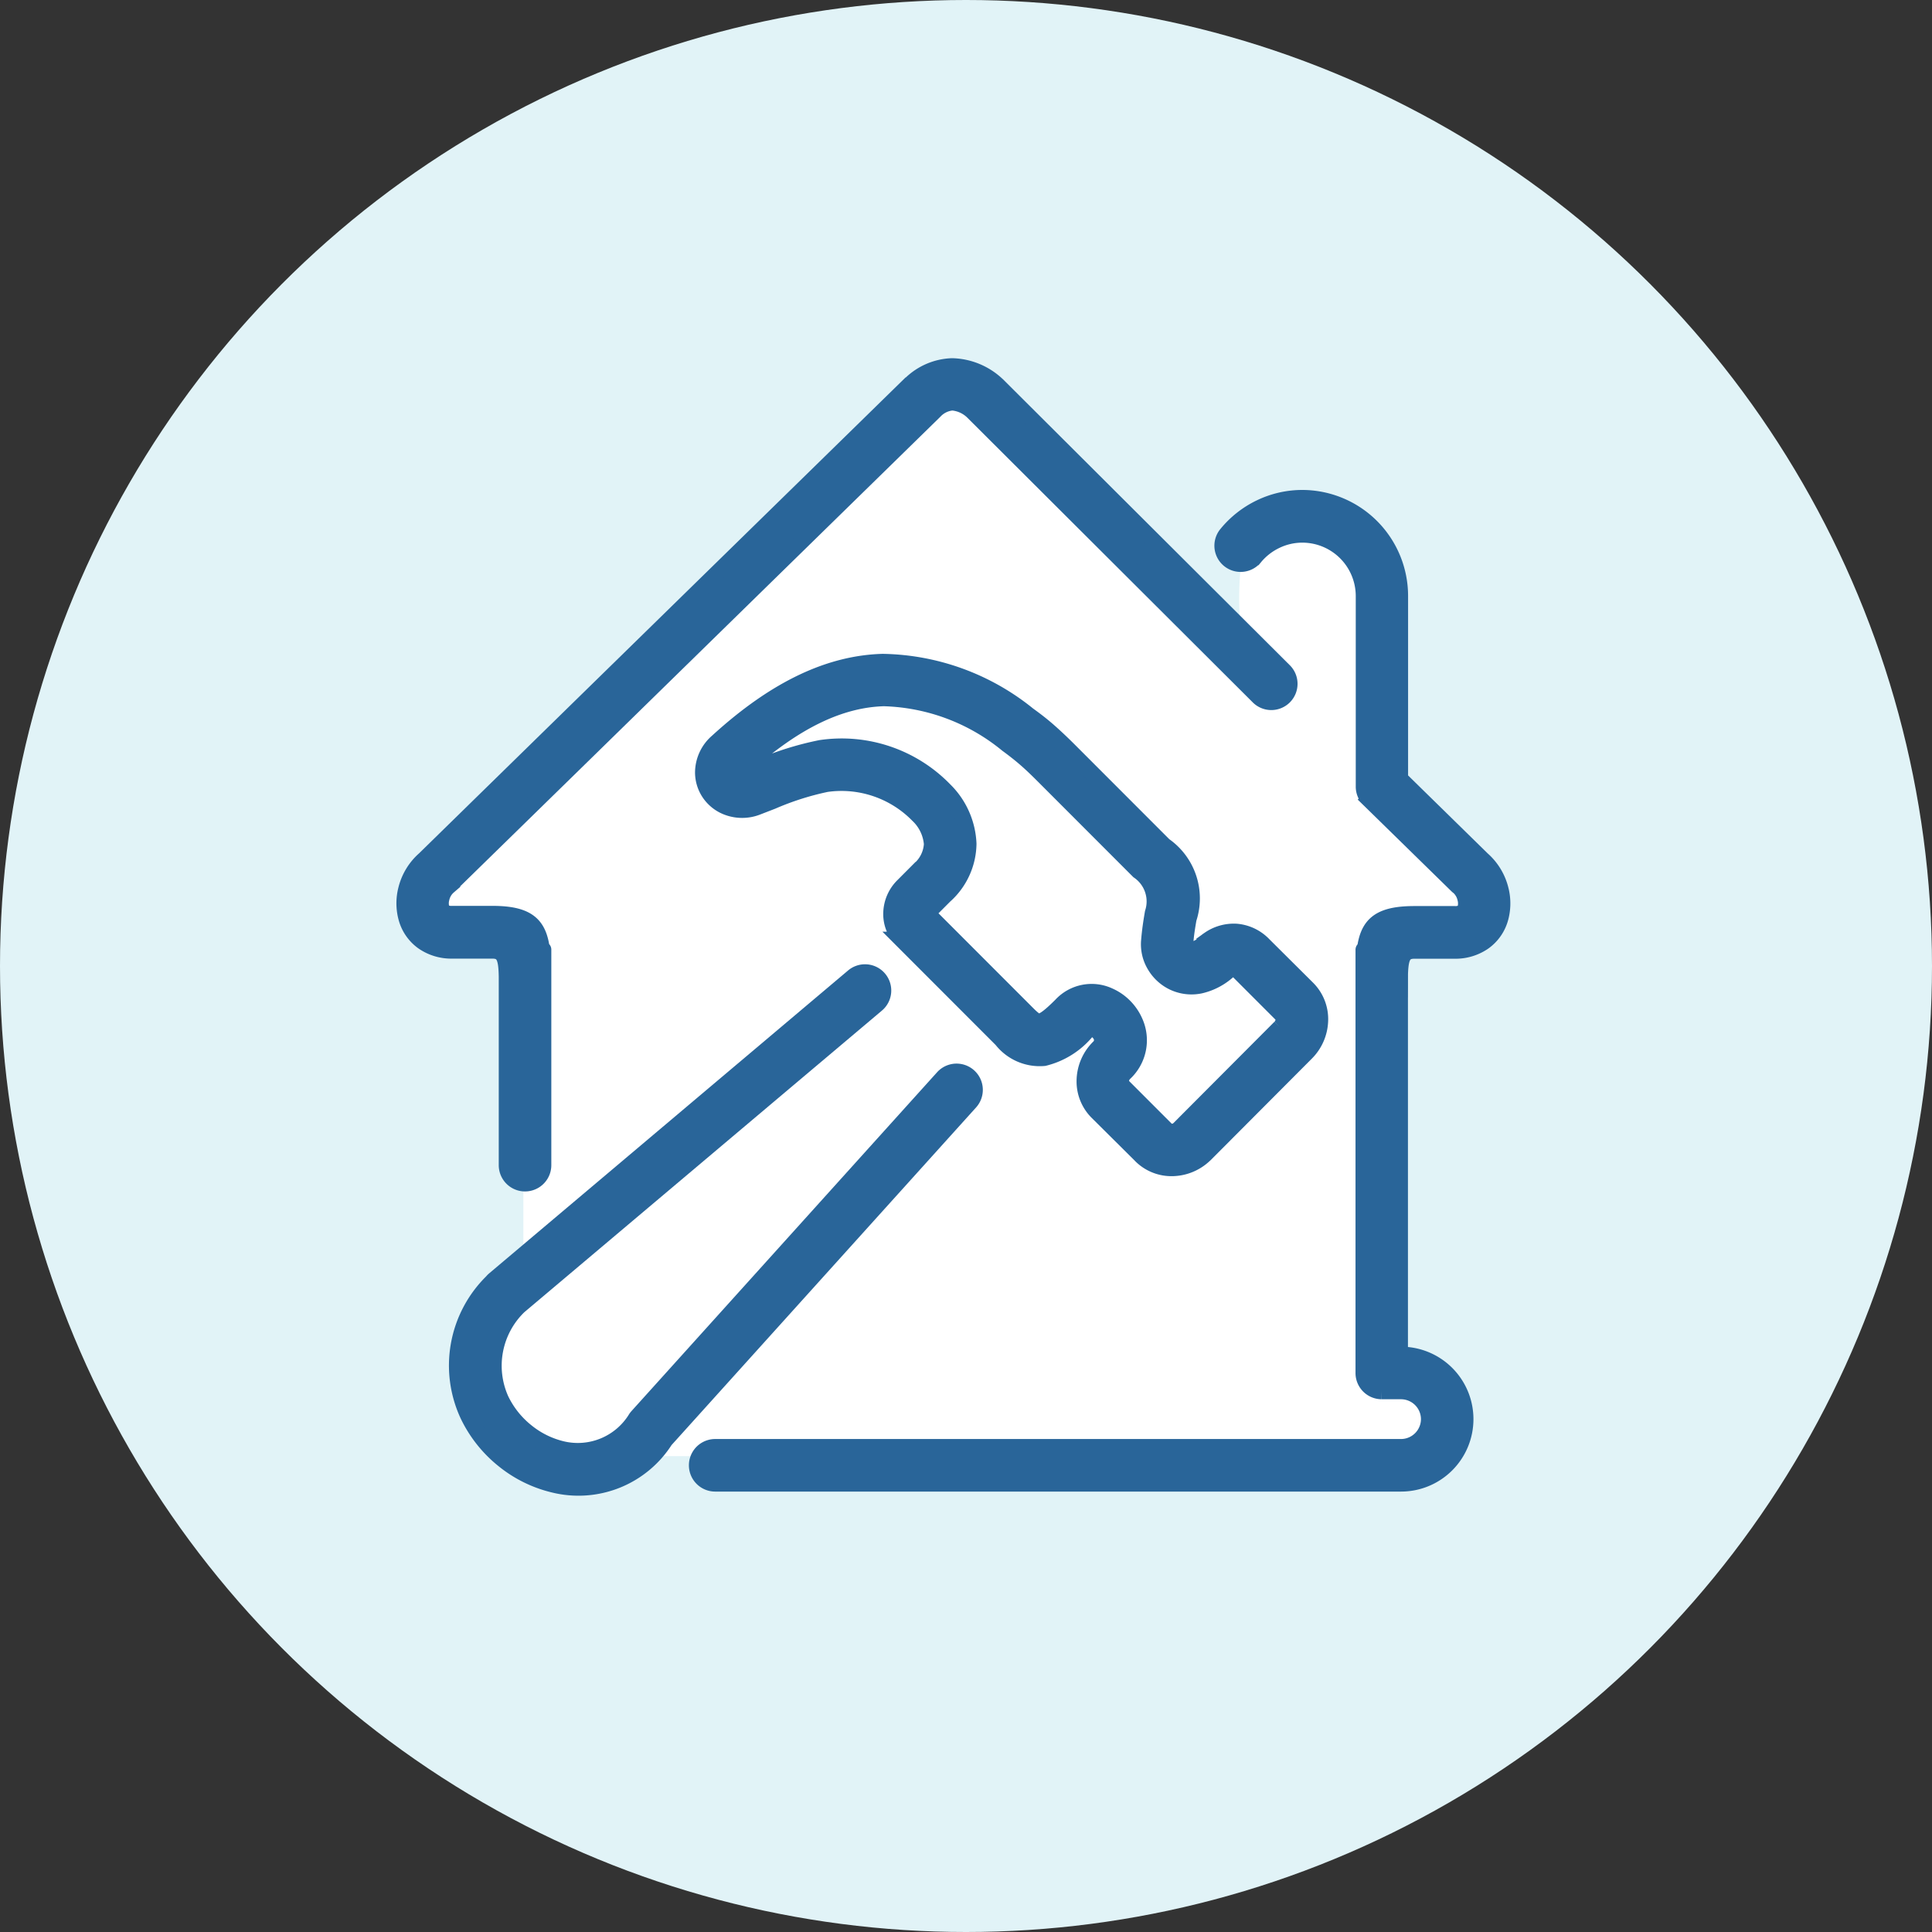
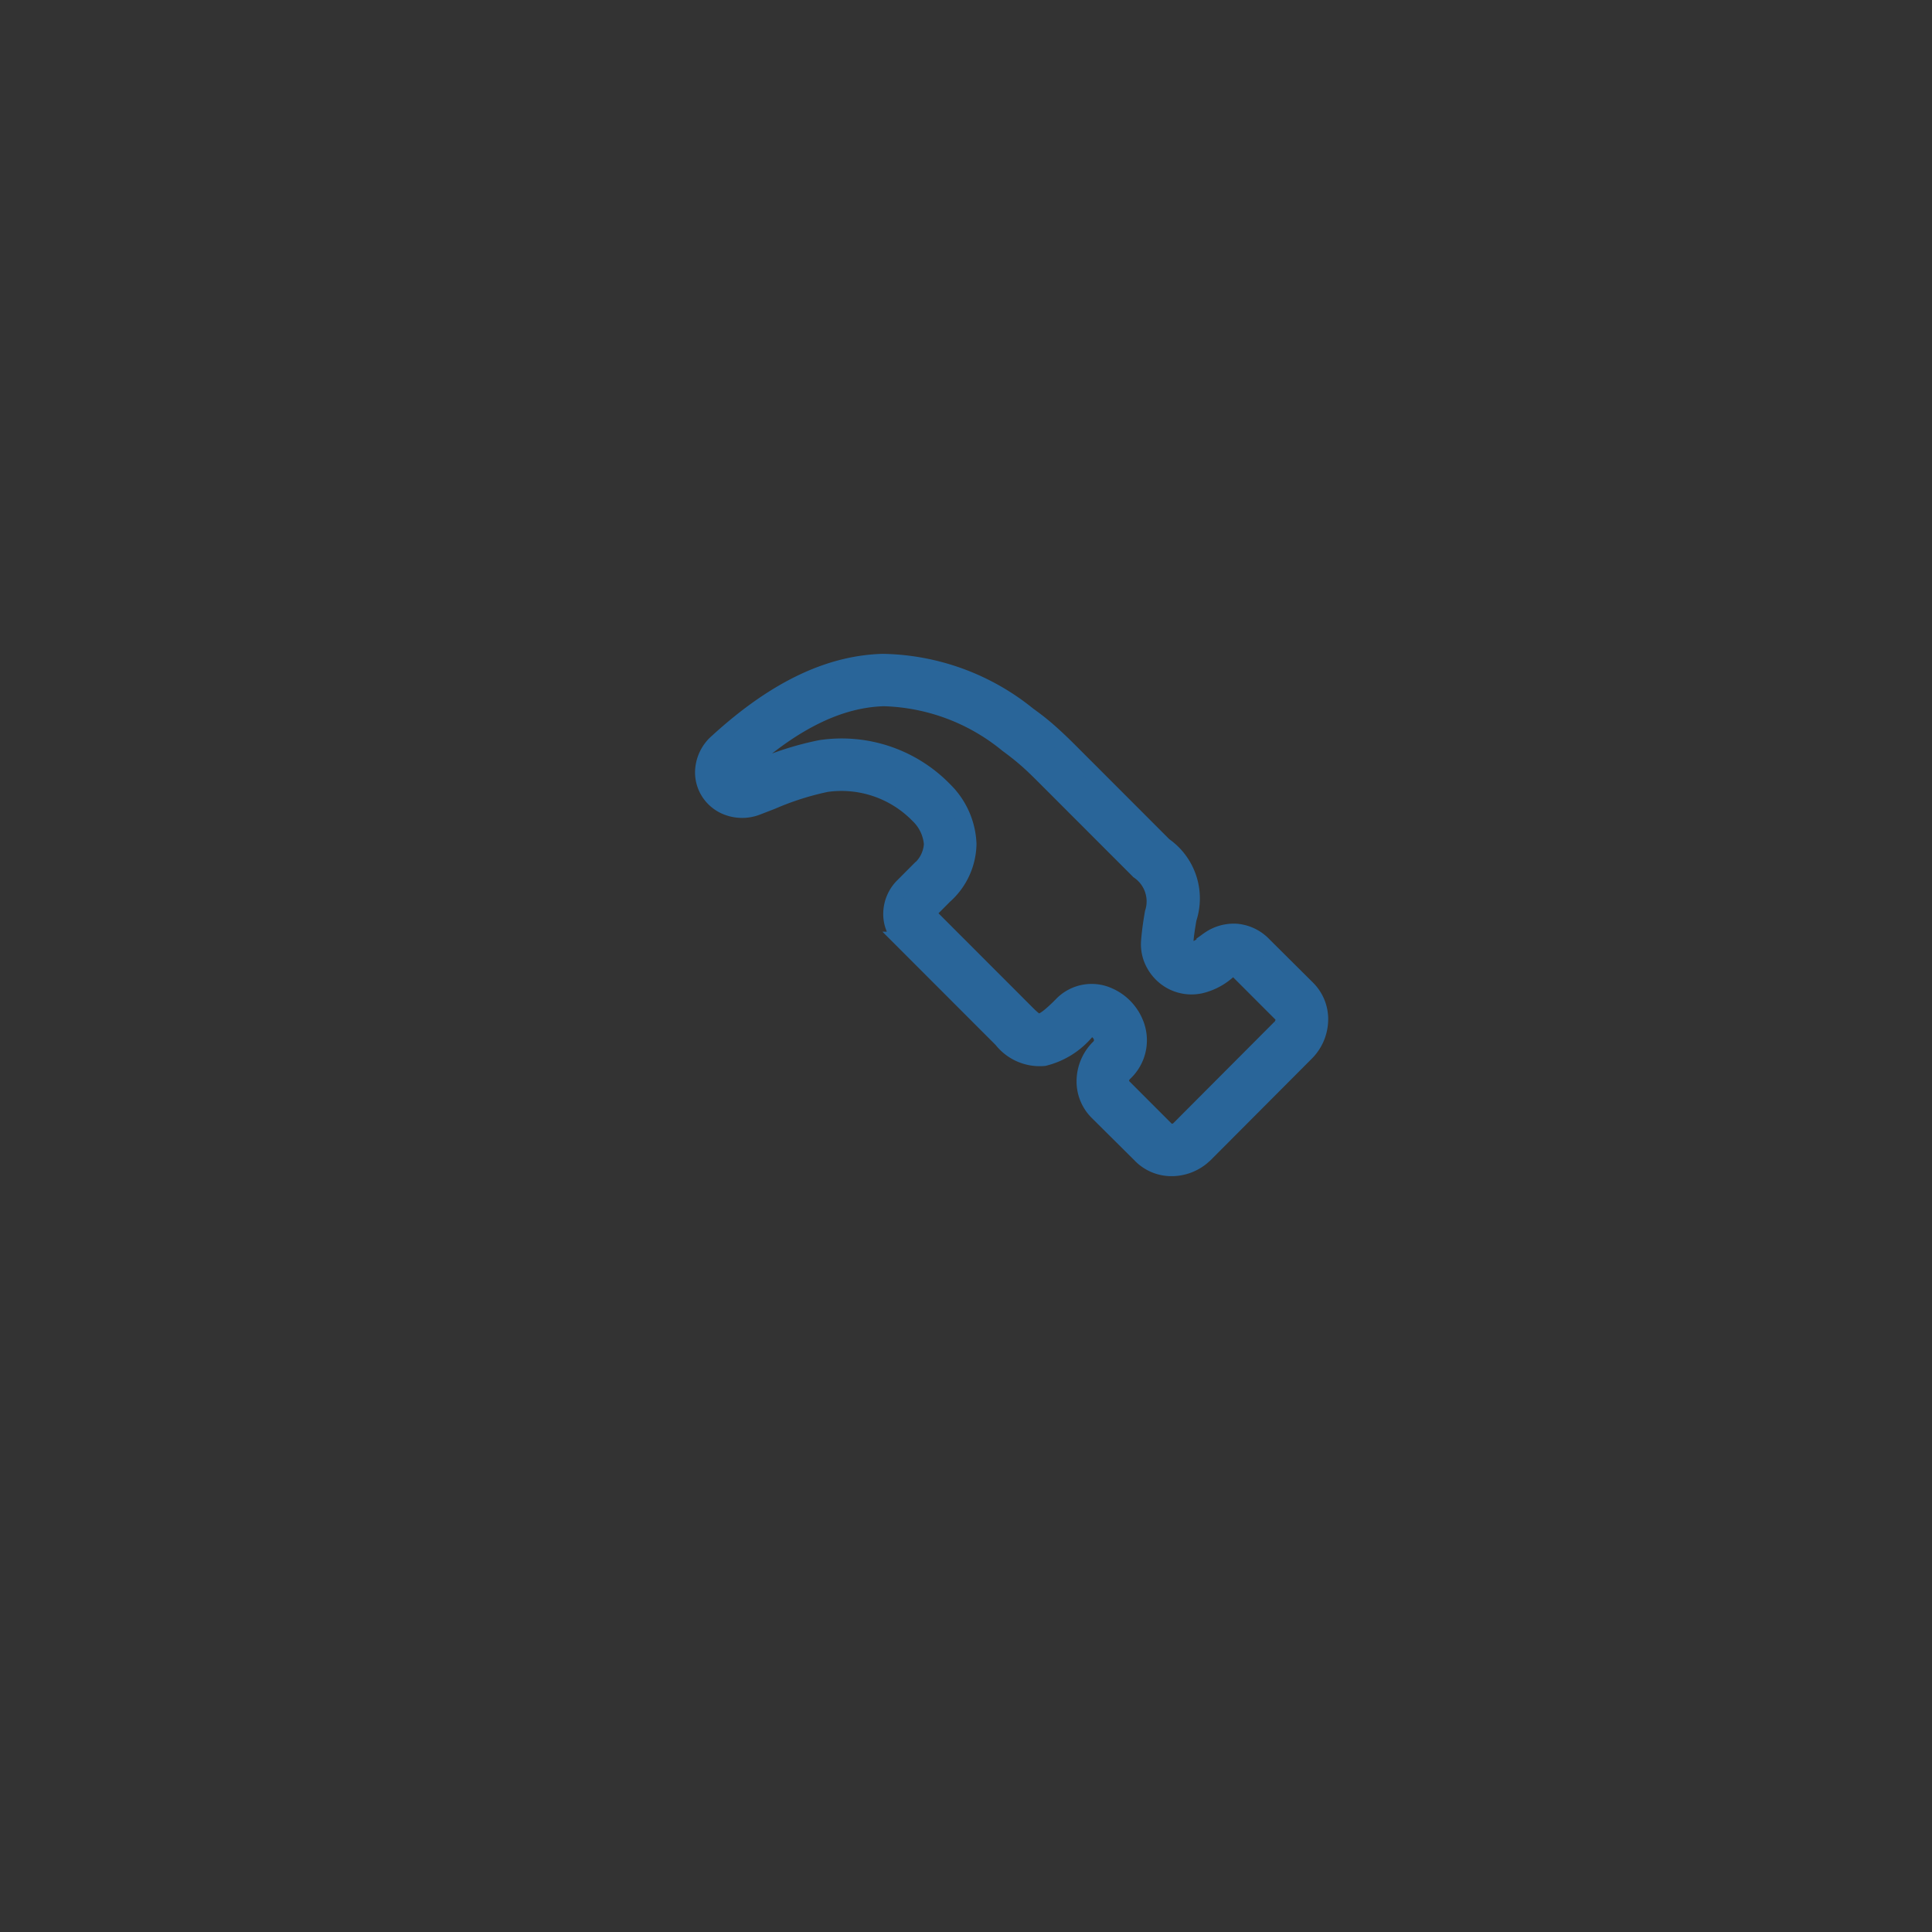
<svg xmlns="http://www.w3.org/2000/svg" width="72" height="72" viewBox="0 0 72 72">
  <rect x="0" y="0" width="72" height="72" fill="#333333" stroke="none" />
  <g id="Group_102135" data-name="Group 102135" transform="translate(-291 -9926)">
-     <circle id="Ellipse_23691" data-name="Ellipse 23691" cx="36" cy="36" r="36" transform="translate(291 9926)" fill="#e1f3f7" />
    <g id="Group_104478" data-name="Group 104478" transform="translate(-2.164 -2.21)">
-       <path id="Path_409419" data-name="Path 409419" d="M325.861,9940.215c-19.345,18.768-20.3,20.51-20.3,20.51l4.15.339.276,8.135v4.266l-1.15,1.945a3.8,3.8,0,0,0,0,3.955c1.279,2.017,3.013,1.387,4.817,1.418s28.2,0,28.2,0,2.922.622,3.121-1.418-.656-.832-2.1-1.642-.864-17-.864-17h4.208l-4.365-4.8v-6.316s.25-2.414-.85-3.206-3.79-1.372-4.176.482a11.481,11.481,0,0,0,0,3.89Z" transform="translate(2.682 1.683)" fill="#fff" />
      <g id="Group_104477" data-name="Group 104477" transform="translate(308.237 9941.859)">
        <path id="Path_409416" data-name="Path 409416" d="M732.753,713.737a.262.262,0,0,0-.152.048,2.336,2.336,0,0,1-1.1.6,1.587,1.587,0,0,1-1.026-.129,1.6,1.6,0,0,1-.67-.628,1.517,1.517,0,0,1-.212-.87c.034-.44.092-.788.142-1.082a1.373,1.373,0,0,0-.533-1.558l-3.539-3.542c-.242-.242-.446-.439-.655-.621s-.429-.357-.7-.555a7.571,7.571,0,0,0-4.6-1.722c-1.59.045-3.312.816-5.282,2.617-.066.06-.094.109-.093.144a.038.038,0,0,0,.006.013.05.05,0,0,0,.019.017.237.237,0,0,0,.184-.014c.243-.092.384-.147.522-.2a11.43,11.43,0,0,1,2.293-.718,5.339,5.339,0,0,1,4.618,1.568,2.978,2.978,0,0,1,.887,2,2.64,2.64,0,0,1-.891,1.939l-.585.587a.118.118,0,0,0-.038.077v.013l3.72,3.723c.207.207.344.307.435.294.172-.024.428-.227.818-.618a1.545,1.545,0,0,1,1.792-.345,1.853,1.853,0,0,1,.566.394,1.881,1.881,0,0,1,.387.572,1.673,1.673,0,0,1-.391,1.914.422.422,0,0,0-.127.279.277.277,0,0,0,.074.209l1.59,1.591.037.034h0a.274.274,0,0,0,.2.071.411.411,0,0,0,.252-.1l.021-.022,0,0h0l3.756-3.768a.422.422,0,0,0,.127-.279.277.277,0,0,0-.074-.209l-1.627-1.628a.27.27,0,0,0-.159-.092m-.933-1.058a1.61,1.61,0,0,1,1.034-.3,1.592,1.592,0,0,1,1.018.49L735.5,714.5a1.616,1.616,0,0,1,.467,1.212,1.778,1.778,0,0,1-.52,1.187l-3.757,3.77h0l0,0c-.015.015-.031.029-.047.043a1.773,1.773,0,0,1-1.14.478,1.612,1.612,0,0,1-1.209-.465h0l-.035-.037L727.66,719.1a1.616,1.616,0,0,1-.467-1.212,1.778,1.778,0,0,1,.52-1.187.373.373,0,0,0,.1-.422.518.518,0,0,0-.106-.158.477.477,0,0,0-.146-.1.246.246,0,0,0-.285.058,2.98,2.98,0,0,1-1.594,1.006,1.8,1.8,0,0,1-1.582-.682l-3.72-3.723a1.355,1.355,0,0,1-.392-1.016,1.475,1.475,0,0,1,.431-.985l.592-.594.008-.008h0a1.35,1.35,0,0,0,.483-.963,1.664,1.664,0,0,0-.52-1.08,3.993,3.993,0,0,0-3.413-1.159,10.49,10.49,0,0,0-2.022.644l-.532.206a1.552,1.552,0,0,1-1.294-.055,1.409,1.409,0,0,1-.54-.5,1.381,1.381,0,0,1-.208-.713,1.527,1.527,0,0,1,.534-1.158c2.234-2.042,4.248-2.918,6.158-2.973a8.832,8.832,0,0,1,5.426,1.977c.313.225.564.424.8.634s.465.426.724.685l3.539,3.542a2.408,2.408,0,0,1,.91,2.736c-.044.261-.1.57-.126.96a.155.155,0,0,0,.026.084.245.245,0,0,0,.1.1.251.251,0,0,0,.161.012,1.042,1.042,0,0,0,.474-.285A.682.682,0,0,1,731.82,712.678Z" transform="translate(-701.844 -691.308)" fill="#296599" stroke="#296599" stroke-width="0.6" />
-         <path id="Path_409417" data-name="Path 409417" d="M421.88,434.041c0,.131,0,.159,0,0Zm0,0h0v-.162c0-.156,0-.3,0-.426,0,.239,0,.461,0,.588m1.357,6.375a.679.679,0,1,1-1.359,0v-7.039c-.014-.674-.094-.958-.539-.958h-1.49a1.847,1.847,0,0,1-1.1-.331,1.617,1.617,0,0,1-.621-.921,2.075,2.075,0,0,1,0-1.019,2.206,2.206,0,0,1,.686-1.134l4.793-4.689,7.091-6.936,6.164-6.029a.7.7,0,0,1,.07-.059,2.32,2.32,0,0,1,1.539-.658,2.531,2.531,0,0,1,1.672.686.676.676,0,0,1,.059.056l10.632,10.6a.678.678,0,1,1-.956.961l-10.627-10.6a1.241,1.241,0,0,0-.769-.354,1.016,1.016,0,0,0-.639.3l-.031.032-6.164,6.029-7.091,6.936-4.8,4.692h0c-.016.015-.032.03-.049.044a.82.82,0,0,0-.265.44.733.733,0,0,0-.008.355.282.282,0,0,0,.1.162.541.541,0,0,0,.312.071h1.49c1.831,0,1.895.762,1.9,2.614,0-.886,0-2.557,0,.368Zm31.925-6.375c0,.159,0,.13,0,0Zm0-.588c0,.129,0,.27,0,.426v.162h0C455.163,433.914,455.163,433.692,455.163,433.453Zm-5.411-15.695a.677.677,0,0,1-1.051-.855,3.671,3.671,0,0,1,1.263-.994,3.614,3.614,0,0,1,1.561-.356h0a3.651,3.651,0,0,1,3.642,3.642v6.823l3.062,3a2.206,2.206,0,0,1,.686,1.134,2.077,2.077,0,0,1,0,1.019,1.617,1.617,0,0,1-.621.921,1.847,1.847,0,0,1-1.1.331H455.7c-.445,0-.525.285-.539.958v14.1h.041a2.4,2.4,0,0,1,2.4,2.4h0a2.4,2.4,0,0,1-2.4,2.4H429.644a.679.679,0,0,1,0-1.359h25.561a1.045,1.045,0,0,0,1.041-1.041h0a1.045,1.045,0,0,0-1.041-1.041h-.721v0h-.011a.677.677,0,0,1-.666-.687v-.008c0-.066,0,.12,0-.018V434.041c0-2.928,0-1.256,0-.368,0-1.852.064-2.613,1.9-2.613h1.49a.541.541,0,0,0,.312-.071.282.282,0,0,0,.1-.162.732.732,0,0,0-.008-.355.834.834,0,0,0-.239-.418.672.672,0,0,1-.076-.064l-3.27-3.2h0a.677.677,0,0,1-.2-.486V419.2a2.292,2.292,0,0,0-2.283-2.283h0a2.259,2.259,0,0,0-.977.218A2.315,2.315,0,0,0,449.752,417.758Z" transform="translate(-418.064 -410.643)" fill="#296599" stroke="#296599" stroke-width="0.6" />
-         <path id="Path_409418" data-name="Path 409418" d="M484.47,1009.229a.678.678,0,1,1,.876,1.035l-13.333,11.246a3.08,3.08,0,0,0-.669,3.48,3.417,3.417,0,0,0,.941,1.183,3.342,3.342,0,0,0,1.33.661,2.542,2.542,0,0,0,2.765-1.151.731.731,0,0,1,.054-.068h0l11.386-12.624a.678.678,0,0,1,1.009.908l-11.365,12.6a3.831,3.831,0,0,1-4.155,1.657,4.7,4.7,0,0,1-1.872-.926,4.789,4.789,0,0,1-1.318-1.66,4.372,4.372,0,0,1,.894-4.969.676.676,0,0,1,.1-.1Z" transform="translate(-467.749 -986.478)" fill="#296599" stroke="#296599" stroke-width="0.6" />
      </g>
    </g>
  </g>
</svg>